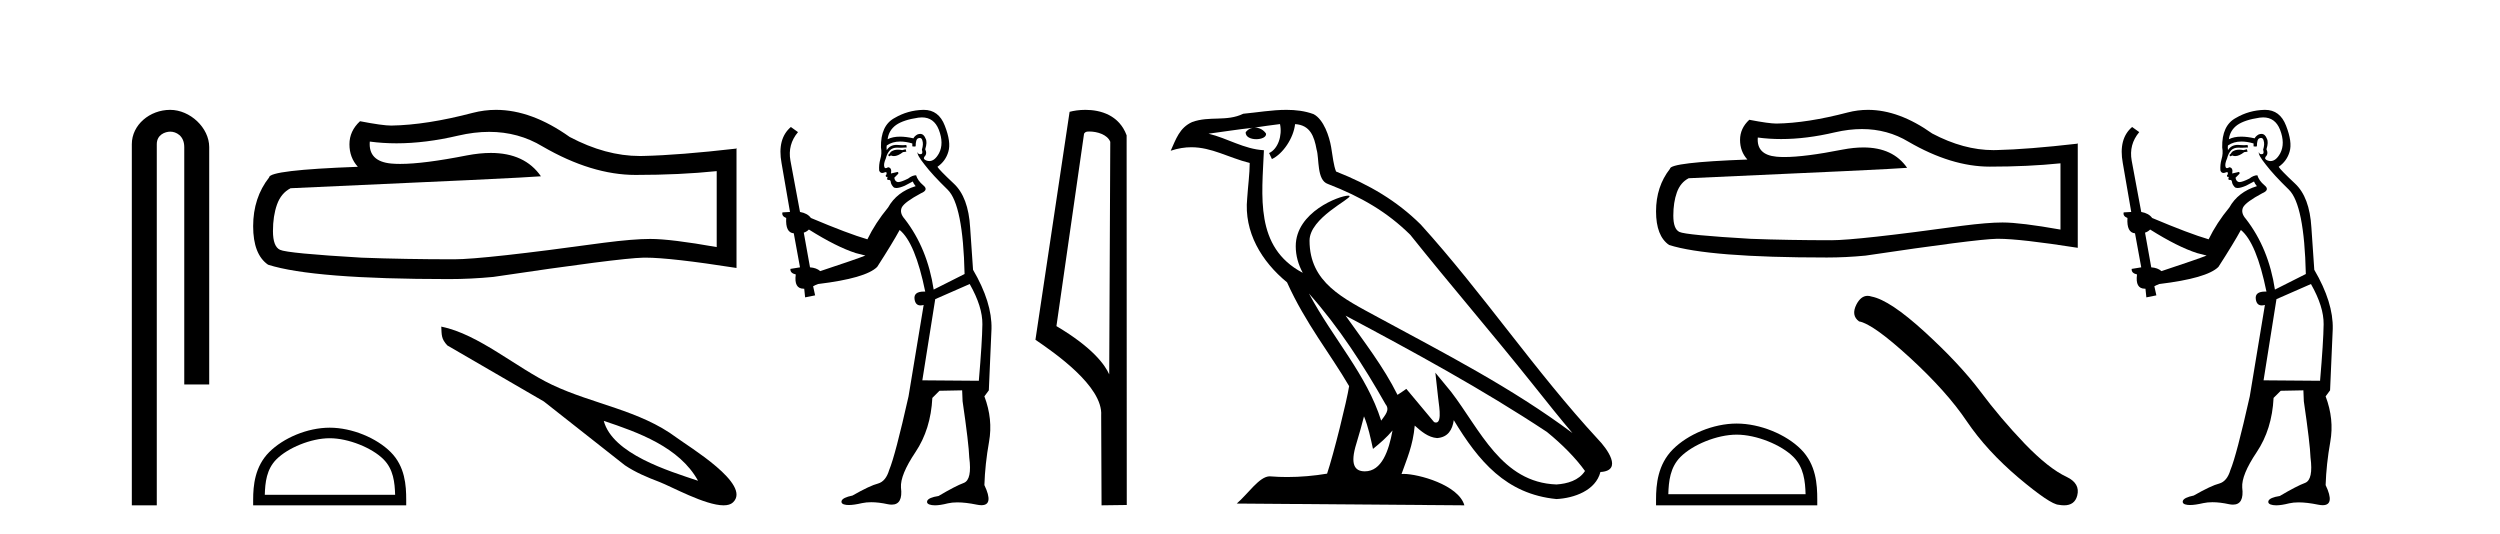
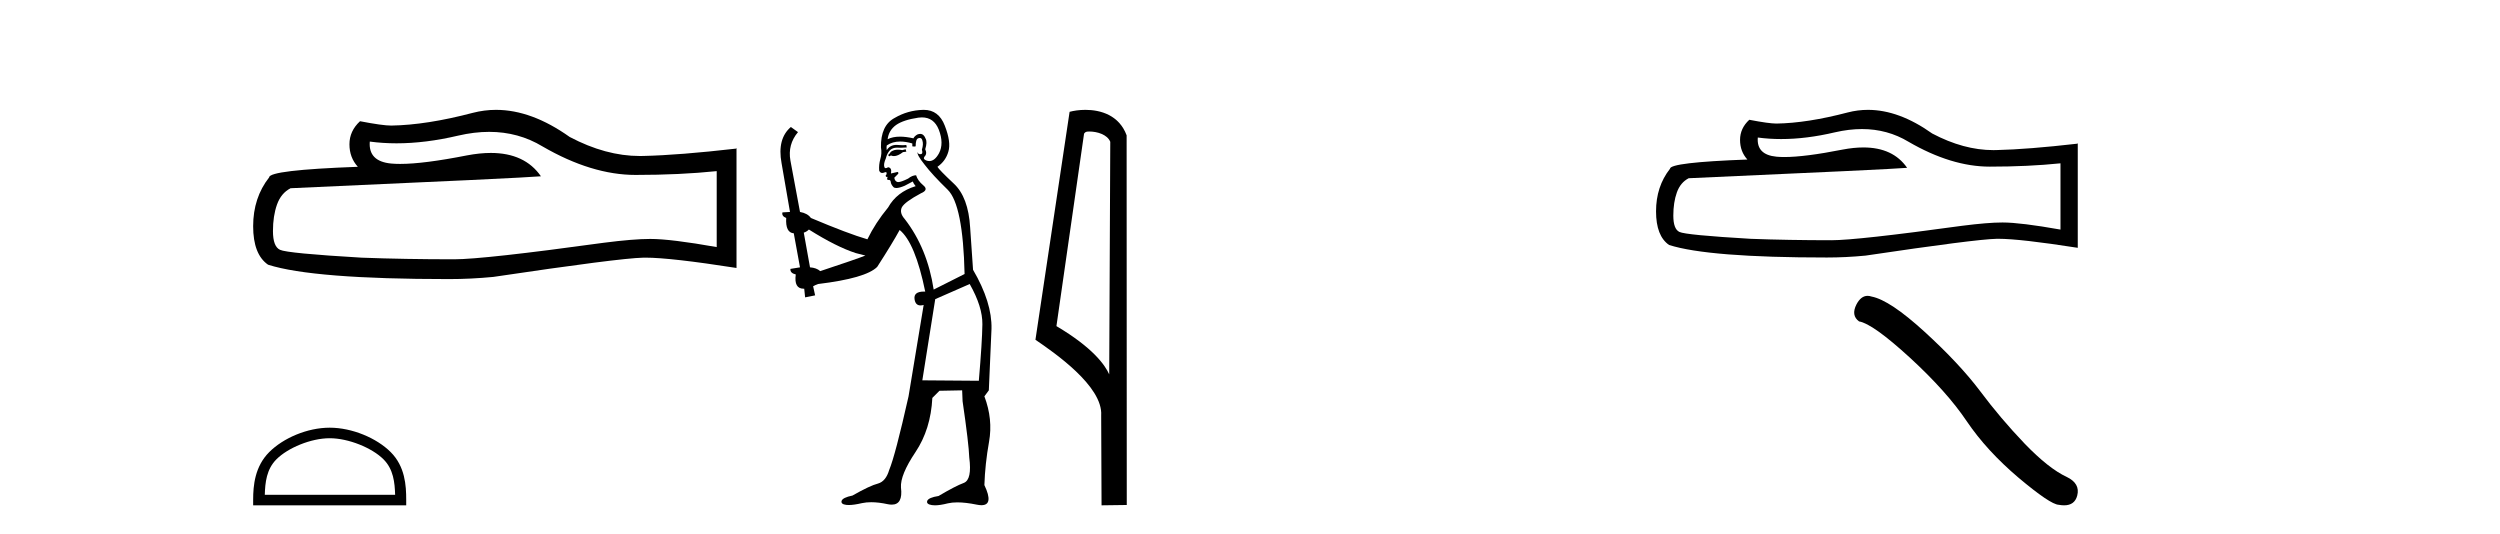
<svg xmlns="http://www.w3.org/2000/svg" width="192.0" height="41.0">
-   <path d="M 13.069 8.437 C 11.5 8.437 10.124 9.591 10.124 11.072 L 10.124 38.809 L 12.041 38.809 L 12.041 11.072 C 12.041 10.346 12.68 10.111 13.081 10.111 C 13.502 10.111 14.151 10.406 14.151 11.296 L 14.151 29.526 L 16.067 29.526 L 16.067 11.296 C 16.067 9.813 14.598 8.437 13.069 8.437 Z" style="fill:#000000;stroke:none" />
  <path d="M 37.568 10.127 Q 39.816 10.127 41.669 11.248 Q 45.44 13.435 48.815 13.435 Q 52.21 13.435 55.043 13.143 L 55.043 18.976 Q 51.523 18.351 49.96 18.351 L 49.919 18.351 Q 48.648 18.351 46.377 18.643 Q 37.149 19.914 34.878 19.914 Q 31.108 19.914 27.775 19.789 Q 22.067 19.455 21.504 19.185 Q 20.963 18.935 20.963 17.747 Q 20.963 16.581 21.275 15.706 Q 21.588 14.831 22.317 14.456 Q 40.149 13.664 41.544 13.539 Q 40.302 11.746 37.694 11.746 Q 36.848 11.746 35.857 11.935 Q 32.536 12.589 30.736 12.589 Q 30.357 12.589 30.045 12.56 Q 28.275 12.394 28.4 10.873 L 28.4 10.873 Q 29.394 11.007 30.454 11.007 Q 32.679 11.007 35.191 10.415 Q 36.43 10.127 37.568 10.127 ZM 38.098 8.437 Q 37.196 8.437 36.316 8.665 Q 32.753 9.602 30.045 9.644 Q 29.379 9.644 27.65 9.31 Q 26.837 10.06 26.837 11.081 Q 26.837 12.102 27.483 12.81 Q 20.671 13.06 20.671 13.623 Q 19.442 15.185 19.442 17.372 Q 19.442 19.539 20.588 20.33 Q 24.046 21.434 34.483 21.434 Q 36.149 21.434 37.878 21.268 Q 47.544 19.83 49.398 19.789 Q 49.485 19.787 49.58 19.787 Q 51.485 19.787 56.564 20.58 L 56.564 11.373 L 56.522 11.414 Q 52.169 11.914 49.419 11.977 Q 49.278 11.981 49.136 11.981 Q 46.519 11.981 43.753 10.519 Q 40.825 8.437 38.098 8.437 Z" style="fill:#000000;stroke:none" />
  <path d="M 25.32 33.656 C 26.766 33.656 28.575 34.398 29.451 35.274 C 30.217 36.04 30.317 37.056 30.346 38 L 20.336 38 C 20.365 37.056 20.465 36.04 21.231 35.274 C 22.107 34.398 23.874 33.656 25.32 33.656 ZM 25.32 32.846 C 23.604 32.846 21.759 33.639 20.677 34.721 C 19.568 35.83 19.442 37.29 19.442 38.383 L 19.442 38.809 L 31.197 38.809 L 31.197 38.383 C 31.197 37.29 31.114 35.83 30.005 34.721 C 28.923 33.639 27.035 32.846 25.32 32.846 Z" style="fill:#000000;stroke:none" />
-   <path d="M 46.369 32.323 C 49.012 33.204 52.188 34.339 53.61 36.923 C 51.35 36.168 47.048 34.865 46.369 32.323 ZM 33.89 25.083 C 33.924 25.721 33.876 26.02 34.358 26.531 L 41.769 30.833 L 47.988 35.731 C 48.815 36.286 49.702 36.655 50.628 37.008 C 51.564 37.366 54.154 38.809 55.57 38.809 C 55.875 38.809 56.125 38.743 56.293 38.584 C 57.754 37.206 52.881 34.298 51.949 33.601 C 49.149 31.509 45.533 31.037 42.408 29.555 C 39.673 28.259 36.775 25.669 33.89 25.083 Z" style="fill:#000000;stroke:none" />
  <path d="M 69.554 11.461 L 69.297 11.53 Q 69.118 11.495 68.964 11.495 Q 68.811 11.495 68.683 11.53 Q 68.426 11.615 68.375 11.717 Q 68.324 11.82 68.204 11.905 L 68.29 12.008 L 68.426 11.94 Q 68.534 11.988 68.655 11.988 Q 68.958 11.988 69.349 11.683 L 69.605 11.649 L 69.554 11.461 ZM 70.802 9.016 Q 71.725 9.016 72.099 9.958 Q 72.509 11.017 72.116 11.769 Q 71.788 12.37 71.373 12.37 Q 71.269 12.37 71.159 12.332 Q 70.869 12.23 70.989 12.042 Q 71.228 11.82 71.057 11.461 Q 71.228 10.915 71.091 10.658 Q 70.954 10.283 70.67 10.283 Q 70.566 10.283 70.442 10.334 Q 70.22 10.47 70.152 10.624 Q 69.578 10.494 69.122 10.494 Q 68.557 10.494 68.17 10.693 Q 68.255 10.009 68.819 9.599 Q 69.383 9.206 70.527 9.036 Q 70.67 9.016 70.802 9.016 ZM 62.123 17.628 Q 64.241 18.96 65.727 19.438 L 66.462 19.626 Q 65.727 19.917 62.994 20.822 Q 62.704 20.566 62.209 20.532 L 61.73 17.867 Q 61.952 17.799 62.123 17.628 ZM 70.641 10.595 Q 70.786 10.595 70.835 10.778 Q 70.937 11.068 70.801 11.495 Q 70.903 11.82 70.715 11.837 Q 70.684 11.842 70.656 11.842 Q 70.505 11.842 70.476 11.683 L 70.476 11.683 Q 70.391 11.871 71.006 12.64 Q 71.604 13.426 72.782 14.57 Q 73.961 15.732 74.08 21.044 L 71.706 22.24 Q 71.228 19.08 69.485 16.825 Q 69.058 16.347 69.263 15.92 Q 69.485 15.51 70.732 14.843 Q 71.347 14.587 70.903 14.228 Q 70.476 13.87 70.357 13.46 Q 70.066 13.46 69.742 13.716 Q 69.205 13.984 68.984 13.984 Q 68.937 13.984 68.905 13.972 Q 68.717 13.904 68.683 13.648 L 68.939 13.391 Q 69.058 13.289 68.939 13.204 L 68.426 13.323 Q 68.512 12.879 68.204 12.845 Q 68.097 12.914 68.027 12.914 Q 67.942 12.914 67.914 12.811 Q 67.846 12.589 68.033 12.162 Q 68.136 11.752 68.358 11.53 Q 68.563 11.34 68.884 11.34 Q 68.911 11.34 68.939 11.342 Q 69.058 11.347 69.176 11.347 Q 69.411 11.347 69.639 11.325 L 69.605 11.137 Q 69.477 11.154 69.327 11.154 Q 69.178 11.154 69.007 11.137 Q 68.928 11.128 68.854 11.128 Q 68.355 11.128 68.102 11.53 Q 68.068 11.273 68.102 11.171 Q 68.534 10.869 69.137 10.869 Q 69.56 10.869 70.066 11.017 L 70.066 11.239 Q 70.143 11.256 70.207 11.256 Q 70.271 11.256 70.322 11.239 Q 70.322 10.693 70.51 10.624 Q 70.584 10.595 70.641 10.595 ZM 74.473 21.813 Q 75.464 23.555 75.447 24.905 Q 75.43 26.254 75.174 29.243 L 70.835 29.209 L 71.826 22.974 L 74.473 21.813 ZM 70.949 8.437 Q 70.918 8.437 70.886 8.438 Q 69.707 8.472 68.717 9.053 Q 67.623 9.633 67.658 11.325 Q 67.743 11.786 67.606 12.23 Q 67.487 12.657 67.521 13.101 Q 67.594 13.284 67.755 13.284 Q 67.819 13.284 67.897 13.255 Q 67.976 13.22 68.024 13.22 Q 68.14 13.22 68.068 13.426 Q 67.999 13.46 68.033 13.545 Q 68.056 13.591 68.109 13.591 Q 68.136 13.591 68.17 13.579 L 68.17 13.579 Q 68.074 13.82 68.218 13.82 Q 68.228 13.82 68.238 13.819 Q 68.252 13.817 68.265 13.817 Q 68.394 13.817 68.409 13.972 Q 68.426 14.16 68.614 14.365 Q 68.688 14.439 68.838 14.439 Q 69.071 14.439 69.485 14.263 L 70.1 13.938 Q 70.152 14.092 70.322 14.297 Q 68.87 14.741 68.204 15.937 Q 67.231 17.115 66.616 18.379 Q 65.147 17.952 62.277 16.74 Q 62.021 16.381 61.44 16.278 L 60.705 12.332 Q 60.483 11.102 61.286 10.146 L 60.739 9.753 Q 59.68 10.658 60.022 12.52 L 60.671 16.278 L 60.09 16.312 Q 60.022 16.603 60.381 16.74 Q 60.312 17.867 60.962 17.918 L 61.44 20.532 Q 61.064 20.6 60.705 20.651 Q 60.671 20.976 61.115 21.078 Q 60.966 22.173 61.718 22.173 Q 61.741 22.173 61.764 22.172 L 61.833 22.838 L 62.601 22.684 L 62.448 21.984 Q 62.636 21.881 62.823 21.813 Q 66.496 21.369 67.367 20.498 Q 68.546 18.67 69.093 17.662 Q 70.288 18.636 71.057 22.394 Q 71.009 22.392 70.964 22.392 Q 70.156 22.392 70.237 22.974 Q 70.304 23.456 70.695 23.456 Q 70.804 23.456 70.937 23.419 L 70.937 23.419 L 69.776 30.439 Q 68.751 35 68.29 36.093 Q 68.033 36.964 67.436 37.135 Q 66.821 37.289 65.471 38.058 Q 64.72 38.211 64.634 38.468 Q 64.566 38.724 64.993 38.775 Q 65.081 38.786 65.187 38.786 Q 65.575 38.786 66.206 38.639 Q 66.527 38.57 66.908 38.57 Q 67.48 38.57 68.187 38.724 Q 68.35 38.756 68.487 38.756 Q 69.357 38.756 69.195 37.443 Q 69.127 36.486 70.305 34.727 Q 71.484 32.967 71.604 30.559 L 72.15 30.012 L 73.893 29.978 L 73.927 30.815 Q 74.405 34.095 74.439 35.137 Q 74.661 36.828 74.029 37.084 Q 73.38 37.323 72.082 38.092 Q 71.313 38.211 71.211 38.468 Q 71.125 38.724 71.569 38.792 Q 71.676 38.809 71.806 38.809 Q 72.197 38.809 72.799 38.656 Q 73.115 38.582 73.525 38.582 Q 74.159 38.582 75.02 38.758 Q 75.22 38.799 75.375 38.799 Q 76.336 38.799 75.601 37.255 Q 75.652 35.649 75.959 33.924 Q 76.267 32.199 75.601 30.439 L 75.942 29.978 L 76.147 25.263 Q 76.199 23.231 74.73 20.72 Q 74.661 19.797 74.507 17.474 Q 74.371 15.134 73.243 14.092 Q 72.116 13.033 71.996 12.811 Q 72.628 12.367 72.833 11.649 Q 73.056 10.915 72.56 9.651 Q 72.095 8.437 70.949 8.437 Z" style="fill:#000000;stroke:none" />
  <path d="M 83.657 10.1 C 84.282 10.1 85.046 10.34 85.269 10.89 L 85.187 28.751 L 85.187 28.751 C 84.87 28.034 83.929 26.699 81.134 25.046 L 83.256 10.263 C 83.356 10.157 83.353 10.1 83.657 10.1 ZM 85.187 28.751 L 85.187 28.751 C 85.187 28.751 85.187 28.751 85.187 28.751 L 85.187 28.751 L 85.187 28.751 ZM 83.36 8.437 C 82.882 8.437 82.451 8.505 82.145 8.588 L 79.522 26.094 C 80.91 27.044 84.723 29.648 84.571 31.91 L 84.599 38.809 L 86.536 38.783 L 86.525 10.393 C 85.949 8.837 84.518 8.437 83.36 8.437 Z" style="fill:#000000;stroke:none" />
-   <path d="M 100.526 22.54 L 100.526 22.54 C 102.82 25.118 104.719 28.06 106.412 31.048 C 106.768 31.486 106.368 31.888 106.074 32.305 C 104.959 28.763 102.391 26.03 100.526 22.54 ZM 98.305 9.529 C 98.496 10.422 98.144 11.451 97.467 11.755 L 97.684 12.217 C 98.529 11.815 99.342 10.612 99.463 9.532 C 100.617 9.601 100.933 10.47 101.113 11.479 C 101.33 12.168 101.11 13.841 101.984 14.13 C 104.564 15.129 106.537 16.285 108.307 18.031 C 111.362 21.852 114.554 25.552 117.609 29.376 C 118.796 30.865 119.882 32.228 120.763 33.257 C 116.124 29.789 110.94 27.136 105.854 24.38 C 103.151 22.911 100.573 21.71 100.573 18.477 C 100.573 16.738 103.777 15.281 103.645 15.055 C 103.633 15.035 103.596 15.026 103.538 15.026 C 102.88 15.026 99.513 16.274 99.513 18.907 C 99.513 19.637 99.708 20.313 100.048 20.944 C 100.043 20.944 100.038 20.943 100.032 20.943 C 96.339 18.986 96.926 15.028 97.069 11.538 C 95.534 11.453 94.27 10.616 92.813 10.267 C 93.943 10.121 95.07 9.933 96.203 9.816 L 96.203 9.816 C 95.991 9.858 95.796 9.982 95.667 10.154 C 95.648 10.526 96.069 10.69 96.479 10.69 C 96.879 10.69 97.27 10.534 97.232 10.264 C 97.051 9.982 96.721 9.799 96.383 9.799 C 96.374 9.799 96.364 9.799 96.354 9.799 C 96.918 9.719 97.668 9.599 98.305 9.529 ZM 104.755 31.976 C 105.086 32.78 105.258 33.632 105.445 34.476 C 105.983 34.04 106.504 33.593 106.946 33.06 L 106.946 33.06 C 106.658 34.623 106.122 36.199 104.82 36.199 C 104.032 36.199 103.668 35.667 104.173 34.054 C 104.411 33.293 104.6 32.566 104.755 31.976 ZM 103.341 24.242 L 103.341 24.242 C 108.607 27.047 113.821 29.879 118.801 33.171 C 119.974 34.122 121.019 35.181 121.727 36.172 C 121.258 36.901 120.364 37.152 119.538 37.207 C 115.323 37.06 113.673 32.996 111.446 30.093 L 110.235 28.622 L 110.444 30.507 C 110.458 30.846 110.806 32.452 110.288 32.452 C 110.244 32.452 110.193 32.44 110.136 32.415 L 108.006 29.865 C 107.778 30.015 107.563 30.186 107.328 30.325 C 106.271 28.187 104.725 26.196 103.341 24.242 ZM 98.797 8.437 C 97.69 8.437 96.556 8.636 95.481 8.736 C 94.199 9.361 92.9 8.884 91.556 9.373 C 90.584 9.809 90.312 10.693 89.91 11.576 C 90.483 11.386 91.004 11.308 91.494 11.308 C 93.061 11.308 94.322 12.097 95.978 12.518 C 95.976 13.349 95.845 14.292 95.783 15.242 C 95.527 17.816 96.883 20.076 98.845 21.685 C 100.25 24.814 102.194 27.214 103.613 29.655 C 103.444 30.752 102.423 34.89 101.92 36.376 C 100.935 36.542 99.883 36.636 98.848 36.636 C 98.431 36.636 98.016 36.62 97.61 36.588 C 97.578 36.584 97.547 36.582 97.515 36.582 C 96.717 36.582 95.84 37.945 94.98 38.673 L 112.464 38.809 C 112.018 37.233 108.912 36.397 107.807 36.397 C 107.744 36.397 107.687 36.399 107.638 36.405 C 108.028 35.29 108.513 34.243 108.652 32.686 C 109.14 33.123 109.687 33.595 110.37 33.644 C 111.205 33.582 111.544 33.011 111.65 32.267 C 113.542 35.396 115.658 37.951 119.538 38.327 C 120.879 38.261 122.551 37.675 122.912 36.25 C 124.691 36.149 123.387 34.416 122.727 33.737 C 117.886 28.498 113.891 22.517 109.108 17.238 C 107.266 15.421 105.186 14.192 102.61 13.173 C 102.418 12.702 102.355 12.032 102.231 11.295 C 102.095 10.491 101.666 9.174 100.881 8.765 C 100.213 8.519 99.511 8.437 98.797 8.437 Z" style="fill:#000000;stroke:none" />
  <path d="M 142.998 9.912 Q 144.96 9.912 146.577 10.889 Q 149.866 12.798 152.811 12.798 Q 155.773 12.798 158.245 12.543 L 158.245 17.632 Q 155.173 17.087 153.81 17.087 L 153.774 17.087 Q 152.665 17.087 150.684 17.341 Q 142.633 18.45 140.652 18.45 Q 137.362 18.45 134.454 18.341 Q 129.474 18.05 128.983 17.814 Q 128.511 17.596 128.511 16.56 Q 128.511 15.542 128.783 14.779 Q 129.056 14.015 129.692 13.688 Q 145.25 12.998 146.467 12.889 Q 145.383 11.324 143.108 11.324 Q 142.37 11.324 141.506 11.489 Q 138.608 12.06 137.037 12.06 Q 136.707 12.06 136.435 12.034 Q 134.89 11.889 134.999 10.562 L 134.999 10.562 Q 135.867 10.679 136.791 10.679 Q 138.733 10.679 140.924 10.162 Q 142.005 9.912 142.998 9.912 ZM 143.461 8.437 Q 142.674 8.437 141.906 8.636 Q 138.798 9.453 136.435 9.49 Q 135.853 9.49 134.345 9.199 Q 133.636 9.853 133.636 10.744 Q 133.636 11.634 134.199 12.252 Q 128.256 12.471 128.256 12.961 Q 127.184 14.324 127.184 16.233 Q 127.184 18.123 128.184 18.814 Q 131.201 19.777 140.306 19.777 Q 141.76 19.777 143.269 19.631 Q 151.702 18.377 153.319 18.341 Q 153.396 18.339 153.479 18.339 Q 155.14 18.339 159.572 19.032 L 159.572 10.998 L 159.535 11.035 Q 155.737 11.471 153.338 11.525 Q 153.215 11.529 153.091 11.529 Q 150.808 11.529 148.394 10.253 Q 145.84 8.437 143.461 8.437 Z" style="fill:#000000;stroke:none" />
-   <path d="M 133.375 33.381 C 134.898 33.381 136.804 34.163 137.727 35.086 C 138.534 35.893 138.639 36.963 138.669 37.957 L 128.126 37.957 C 128.156 36.963 128.261 35.893 129.068 35.086 C 129.991 34.163 131.852 33.381 133.375 33.381 ZM 133.375 32.529 C 131.568 32.529 129.624 33.363 128.485 34.502 C 127.316 35.671 127.184 37.209 127.184 38.361 L 127.184 38.809 L 139.566 38.809 L 139.566 38.361 C 139.566 37.209 139.479 35.671 138.31 34.502 C 137.171 33.363 135.182 32.529 133.375 32.529 Z" style="fill:#000000;stroke:none" />
  <path d="M 143.431 22.721 Q 142.921 22.721 142.576 23.379 Q 142.145 24.226 142.777 24.685 Q 143.825 24.857 146.682 27.47 Q 149.524 30.083 151.046 32.351 Q 152.582 34.62 155.022 36.687 Q 157.463 38.74 158.109 38.768 Q 158.333 38.809 158.522 38.809 Q 159.333 38.809 159.53 38.065 Q 159.774 37.132 158.726 36.629 Q 157.334 35.983 155.482 34.06 Q 153.63 32.122 152.065 30.026 Q 150.486 27.93 147.816 25.489 Q 145.145 23.048 143.739 22.776 Q 143.578 22.721 143.431 22.721 Z" style="fill:#000000;stroke:none" />
-   <path d="M 172.561 11.461 L 172.305 11.53 Q 172.126 11.495 171.972 11.495 Q 171.818 11.495 171.69 11.53 Q 171.434 11.615 171.383 11.717 Q 171.331 11.82 171.212 11.905 L 171.297 12.008 L 171.434 11.94 Q 171.541 11.988 171.663 11.988 Q 171.966 11.988 172.356 11.683 L 172.613 11.649 L 172.561 11.461 ZM 173.81 9.016 Q 174.733 9.016 175.106 9.958 Q 175.516 11.017 175.124 11.769 Q 174.796 12.37 174.38 12.37 Q 174.276 12.37 174.167 12.332 Q 173.877 12.23 173.996 12.042 Q 174.235 11.82 174.064 11.461 Q 174.235 10.915 174.099 10.658 Q 173.961 10.283 173.677 10.283 Q 173.573 10.283 173.45 10.334 Q 173.227 10.47 173.159 10.624 Q 172.586 10.494 172.129 10.494 Q 171.565 10.494 171.178 10.693 Q 171.263 10.009 171.827 9.599 Q 172.39 9.206 173.535 9.036 Q 173.678 9.016 173.81 9.016 ZM 165.131 17.628 Q 167.249 18.96 168.735 19.438 L 169.469 19.626 Q 168.735 19.917 166.002 20.822 Q 165.711 20.566 165.216 20.532 L 164.738 17.867 Q 164.96 17.799 165.131 17.628 ZM 173.649 10.595 Q 173.794 10.595 173.842 10.778 Q 173.945 11.068 173.808 11.495 Q 173.911 11.82 173.723 11.837 Q 173.691 11.842 173.664 11.842 Q 173.513 11.842 173.484 11.683 L 173.484 11.683 Q 173.398 11.871 174.013 12.64 Q 174.611 13.426 175.79 14.57 Q 176.968 15.732 177.088 21.044 L 174.714 22.24 Q 174.235 19.08 172.493 16.825 Q 172.066 16.347 172.271 15.92 Q 172.493 15.51 173.74 14.843 Q 174.355 14.587 173.911 14.228 Q 173.484 13.87 173.364 13.46 Q 173.074 13.46 172.749 13.716 Q 172.213 13.984 171.991 13.984 Q 171.945 13.984 171.912 13.972 Q 171.724 13.904 171.69 13.648 L 171.946 13.391 Q 172.066 13.289 171.946 13.204 L 171.434 13.323 Q 171.519 12.879 171.212 12.845 Q 171.104 12.914 171.035 12.914 Q 170.95 12.914 170.921 12.811 Q 170.853 12.589 171.041 12.162 Q 171.143 11.752 171.366 11.53 Q 171.571 11.34 171.892 11.34 Q 171.919 11.34 171.946 11.342 Q 172.066 11.347 172.184 11.347 Q 172.419 11.347 172.647 11.325 L 172.613 11.137 Q 172.484 11.154 172.335 11.154 Q 172.185 11.154 172.015 11.137 Q 171.935 11.128 171.861 11.128 Q 171.362 11.128 171.109 11.53 Q 171.075 11.273 171.109 11.171 Q 171.541 10.869 172.145 10.869 Q 172.567 10.869 173.074 11.017 L 173.074 11.239 Q 173.151 11.256 173.215 11.256 Q 173.279 11.256 173.33 11.239 Q 173.33 10.693 173.518 10.624 Q 173.591 10.595 173.649 10.595 ZM 177.481 21.813 Q 178.472 23.555 178.455 24.905 Q 178.437 26.254 178.181 29.243 L 173.842 29.209 L 174.833 22.974 L 177.481 21.813 ZM 173.957 8.437 Q 173.926 8.437 173.894 8.438 Q 172.715 8.472 171.724 9.053 Q 170.631 9.633 170.665 11.325 Q 170.751 11.786 170.614 12.23 Q 170.494 12.657 170.529 13.101 Q 170.602 13.284 170.762 13.284 Q 170.826 13.284 170.904 13.255 Q 170.984 13.22 171.032 13.22 Q 171.148 13.22 171.075 13.426 Q 171.007 13.46 171.041 13.545 Q 171.064 13.591 171.117 13.591 Q 171.143 13.591 171.178 13.579 L 171.178 13.579 Q 171.082 13.82 171.226 13.82 Q 171.235 13.82 171.246 13.819 Q 171.26 13.817 171.273 13.817 Q 171.401 13.817 171.417 13.972 Q 171.434 14.16 171.622 14.365 Q 171.696 14.439 171.846 14.439 Q 172.078 14.439 172.493 14.263 L 173.108 13.938 Q 173.159 14.092 173.33 14.297 Q 171.878 14.741 171.212 15.937 Q 170.238 17.115 169.623 18.379 Q 168.154 17.952 165.284 16.74 Q 165.028 16.381 164.447 16.278 L 163.713 12.332 Q 163.491 11.102 164.294 10.146 L 163.747 9.753 Q 162.688 10.658 163.03 12.52 L 163.679 16.278 L 163.098 16.312 Q 163.03 16.603 163.388 16.74 Q 163.32 17.867 163.969 17.918 L 164.447 20.532 Q 164.072 20.6 163.713 20.651 Q 163.679 20.976 164.123 21.078 Q 163.974 22.173 164.726 22.173 Q 164.748 22.173 164.772 22.172 L 164.84 22.838 L 165.609 22.684 L 165.455 21.984 Q 165.643 21.881 165.831 21.813 Q 169.504 21.369 170.375 20.498 Q 171.553 18.67 172.1 17.662 Q 173.296 18.636 174.064 22.394 Q 174.017 22.392 173.972 22.392 Q 173.164 22.392 173.245 22.974 Q 173.311 23.456 173.703 23.456 Q 173.811 23.456 173.945 23.419 L 173.945 23.419 L 172.783 30.439 Q 171.758 35 171.297 36.093 Q 171.041 36.964 170.443 37.135 Q 169.828 37.289 168.479 38.058 Q 167.727 38.211 167.642 38.468 Q 167.573 38.724 168 38.775 Q 168.088 38.786 168.194 38.786 Q 168.582 38.786 169.213 38.639 Q 169.534 38.57 169.916 38.57 Q 170.488 38.57 171.195 38.724 Q 171.357 38.756 171.494 38.756 Q 172.365 38.756 172.203 37.443 Q 172.134 36.486 173.313 34.727 Q 174.492 32.967 174.611 30.559 L 175.158 30.012 L 176.9 29.978 L 176.934 30.815 Q 177.413 34.095 177.447 35.137 Q 177.669 36.828 177.037 37.084 Q 176.388 37.323 175.089 38.092 Q 174.321 38.211 174.218 38.468 Q 174.133 38.724 174.577 38.792 Q 174.684 38.809 174.814 38.809 Q 175.205 38.809 175.807 38.656 Q 176.122 38.582 176.533 38.582 Q 177.167 38.582 178.027 38.758 Q 178.227 38.799 178.383 38.799 Q 179.343 38.799 178.608 37.255 Q 178.66 35.649 178.967 33.924 Q 179.274 32.199 178.608 30.439 L 178.95 29.978 L 179.155 25.263 Q 179.206 23.231 177.737 20.72 Q 177.669 19.797 177.515 17.474 Q 177.378 15.134 176.251 14.092 Q 175.124 13.033 175.004 12.811 Q 175.636 12.367 175.841 11.649 Q 176.063 10.915 175.568 9.651 Q 175.102 8.437 173.957 8.437 Z" style="fill:#000000;stroke:none" />
</svg>